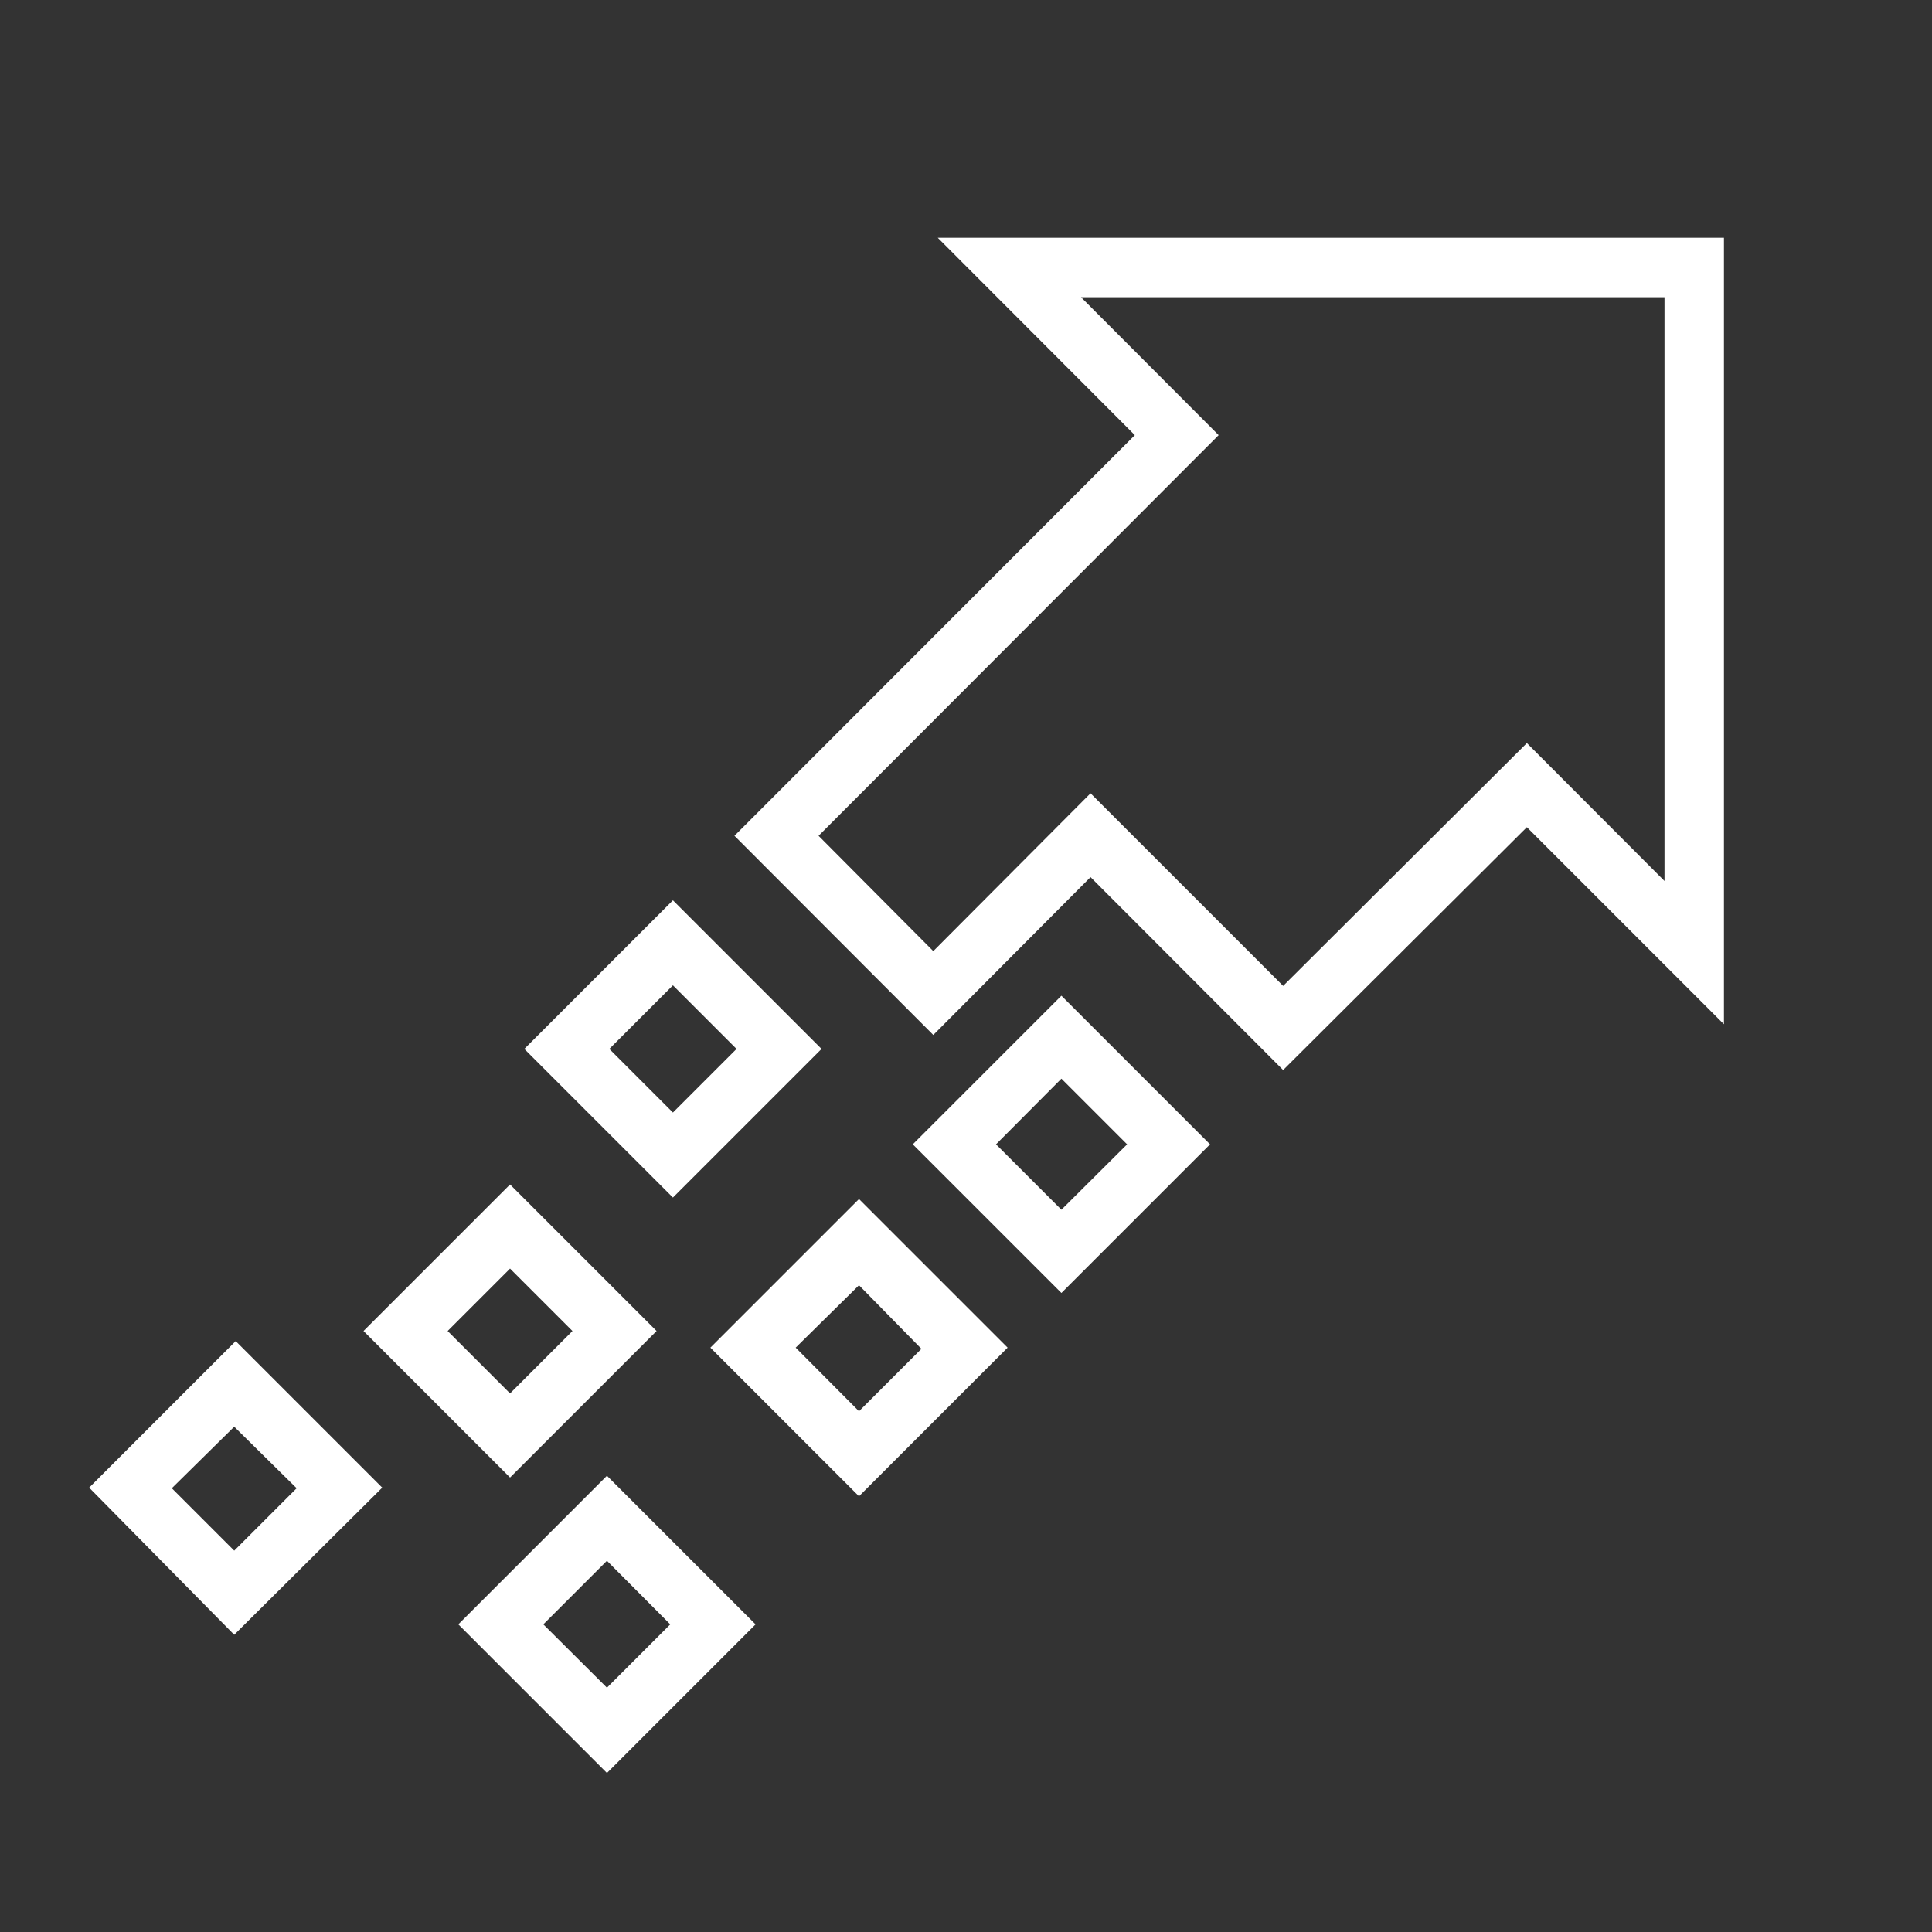
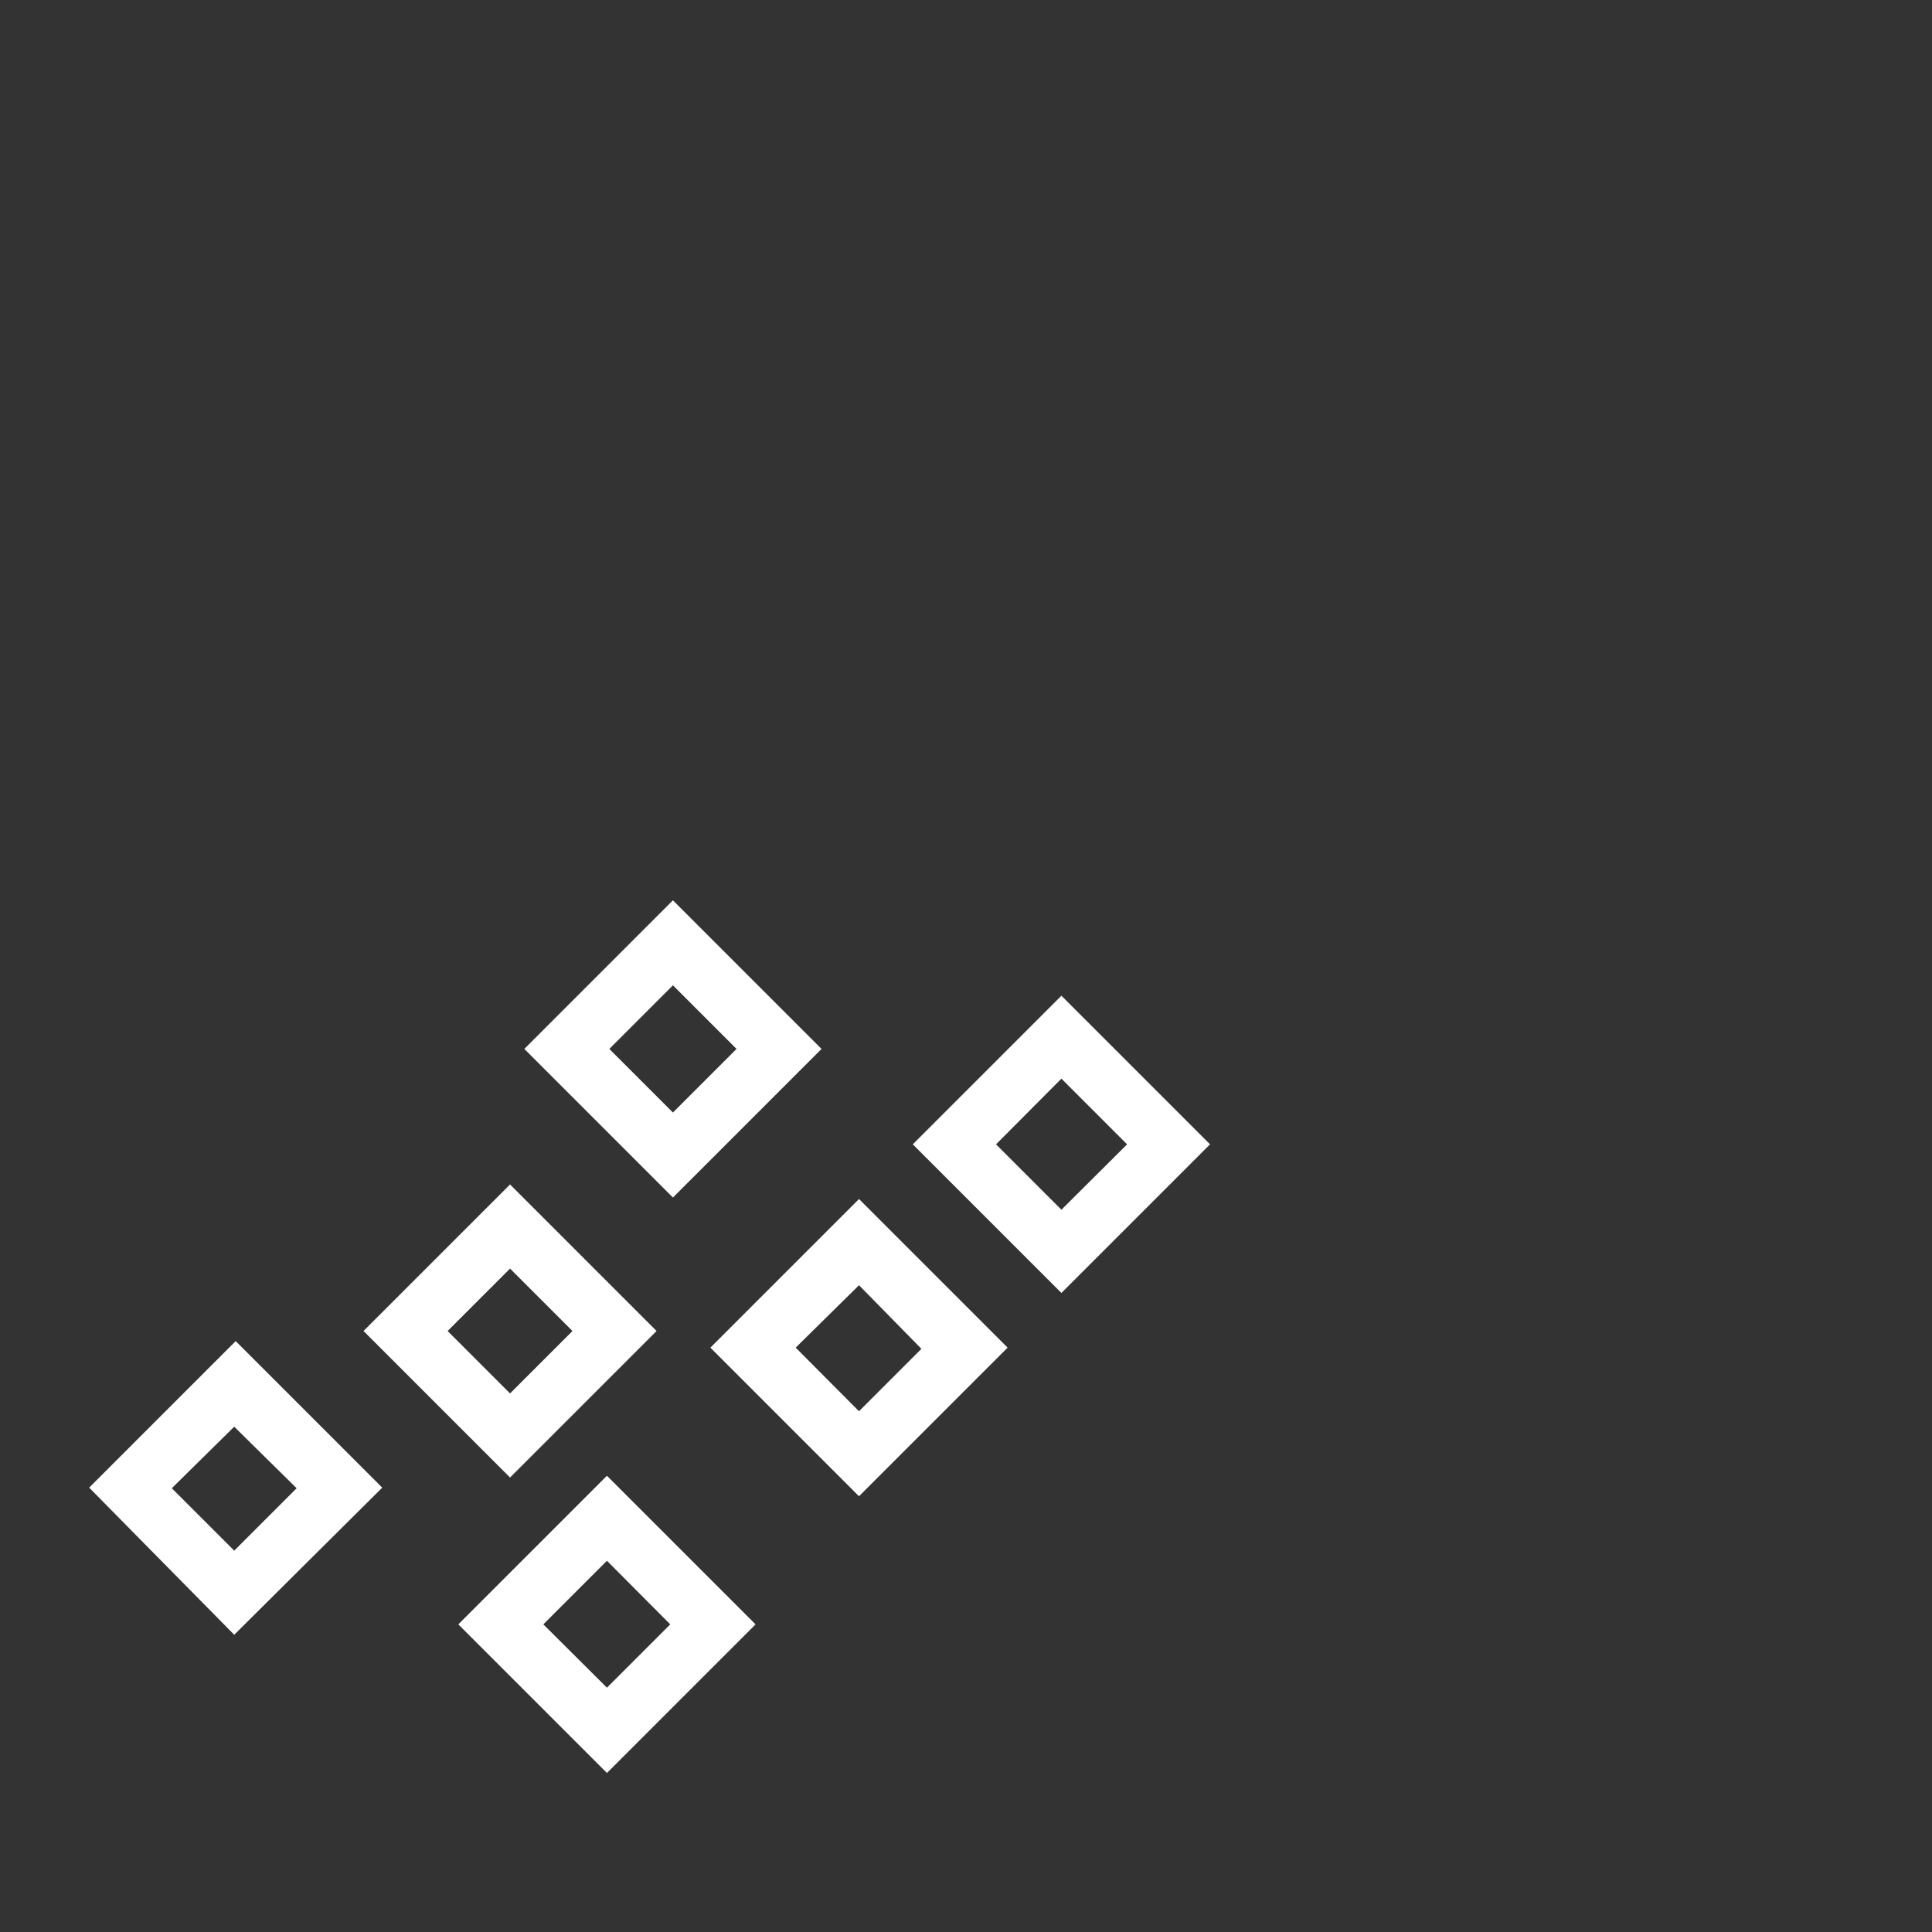
<svg xmlns="http://www.w3.org/2000/svg" width="65" height="65" overflow="hidden">
  <rect width="100%" height="100%" fill="#333333" stroke="none" />
  <defs>
    <clipPath id="clip0">
      <rect x="703" y="199" width="65" height="65" />
    </clipPath>
  </defs>
  <g clip-path="url(#clip0)" transform="translate(-703 -199)">
-     <path d="M746.17 235 739.69 228.51 734.4 233.82 727.71 227.12 741.18 213.64 734.55 207 761 207 761 233.46 754.37 226.83ZM739.69 225.69 746.17 232.17 754.37 224 759 228.64 759 209 739.37 209 744 213.64 730.54 227.12 734.4 231Z" fill="#FFFFFF" />
    <path d="M738.71 242.5 733.71 237.5 738.71 232.5 743.71 237.5ZM736.51 237.5 738.71 239.7 740.92 237.5 738.71 235.29Z" fill="#FFFFFF" />
    <path d="M725.64 239.29 720.64 234.29 725.64 229.29 730.64 234.29ZM723.5 234.29 725.64 236.43 727.78 234.29 725.64 232.15Z" fill="#FFFFFF" />
    <path d="M731.9 249.34 726.9 244.34 731.9 239.34 736.9 244.34ZM729.77 244.34 731.9 246.48 734 244.38 731.9 242.24Z" fill="#FFFFFF" />
    <path d="M723.42 258.65 718.42 253.65 723.42 248.65 728.42 253.65ZM721.28 253.65 723.42 255.78 725.55 253.65 723.42 251.51Z" fill="#FFFFFF" />
    <path d="M720.16 248.71 715.23 243.78 720.16 238.85 725.09 243.78ZM718.06 243.78 720.16 245.88 722.26 243.78 720.16 241.68Z" fill="#FFFFFF" />
    <path d="M710.88 254 706 249.05 710.93 244.12 715.86 249.05ZM708.78 249.07 710.88 251.17 712.98 249.07 710.88 247Z" fill="#FFFFFF" />
  </g>
</svg>